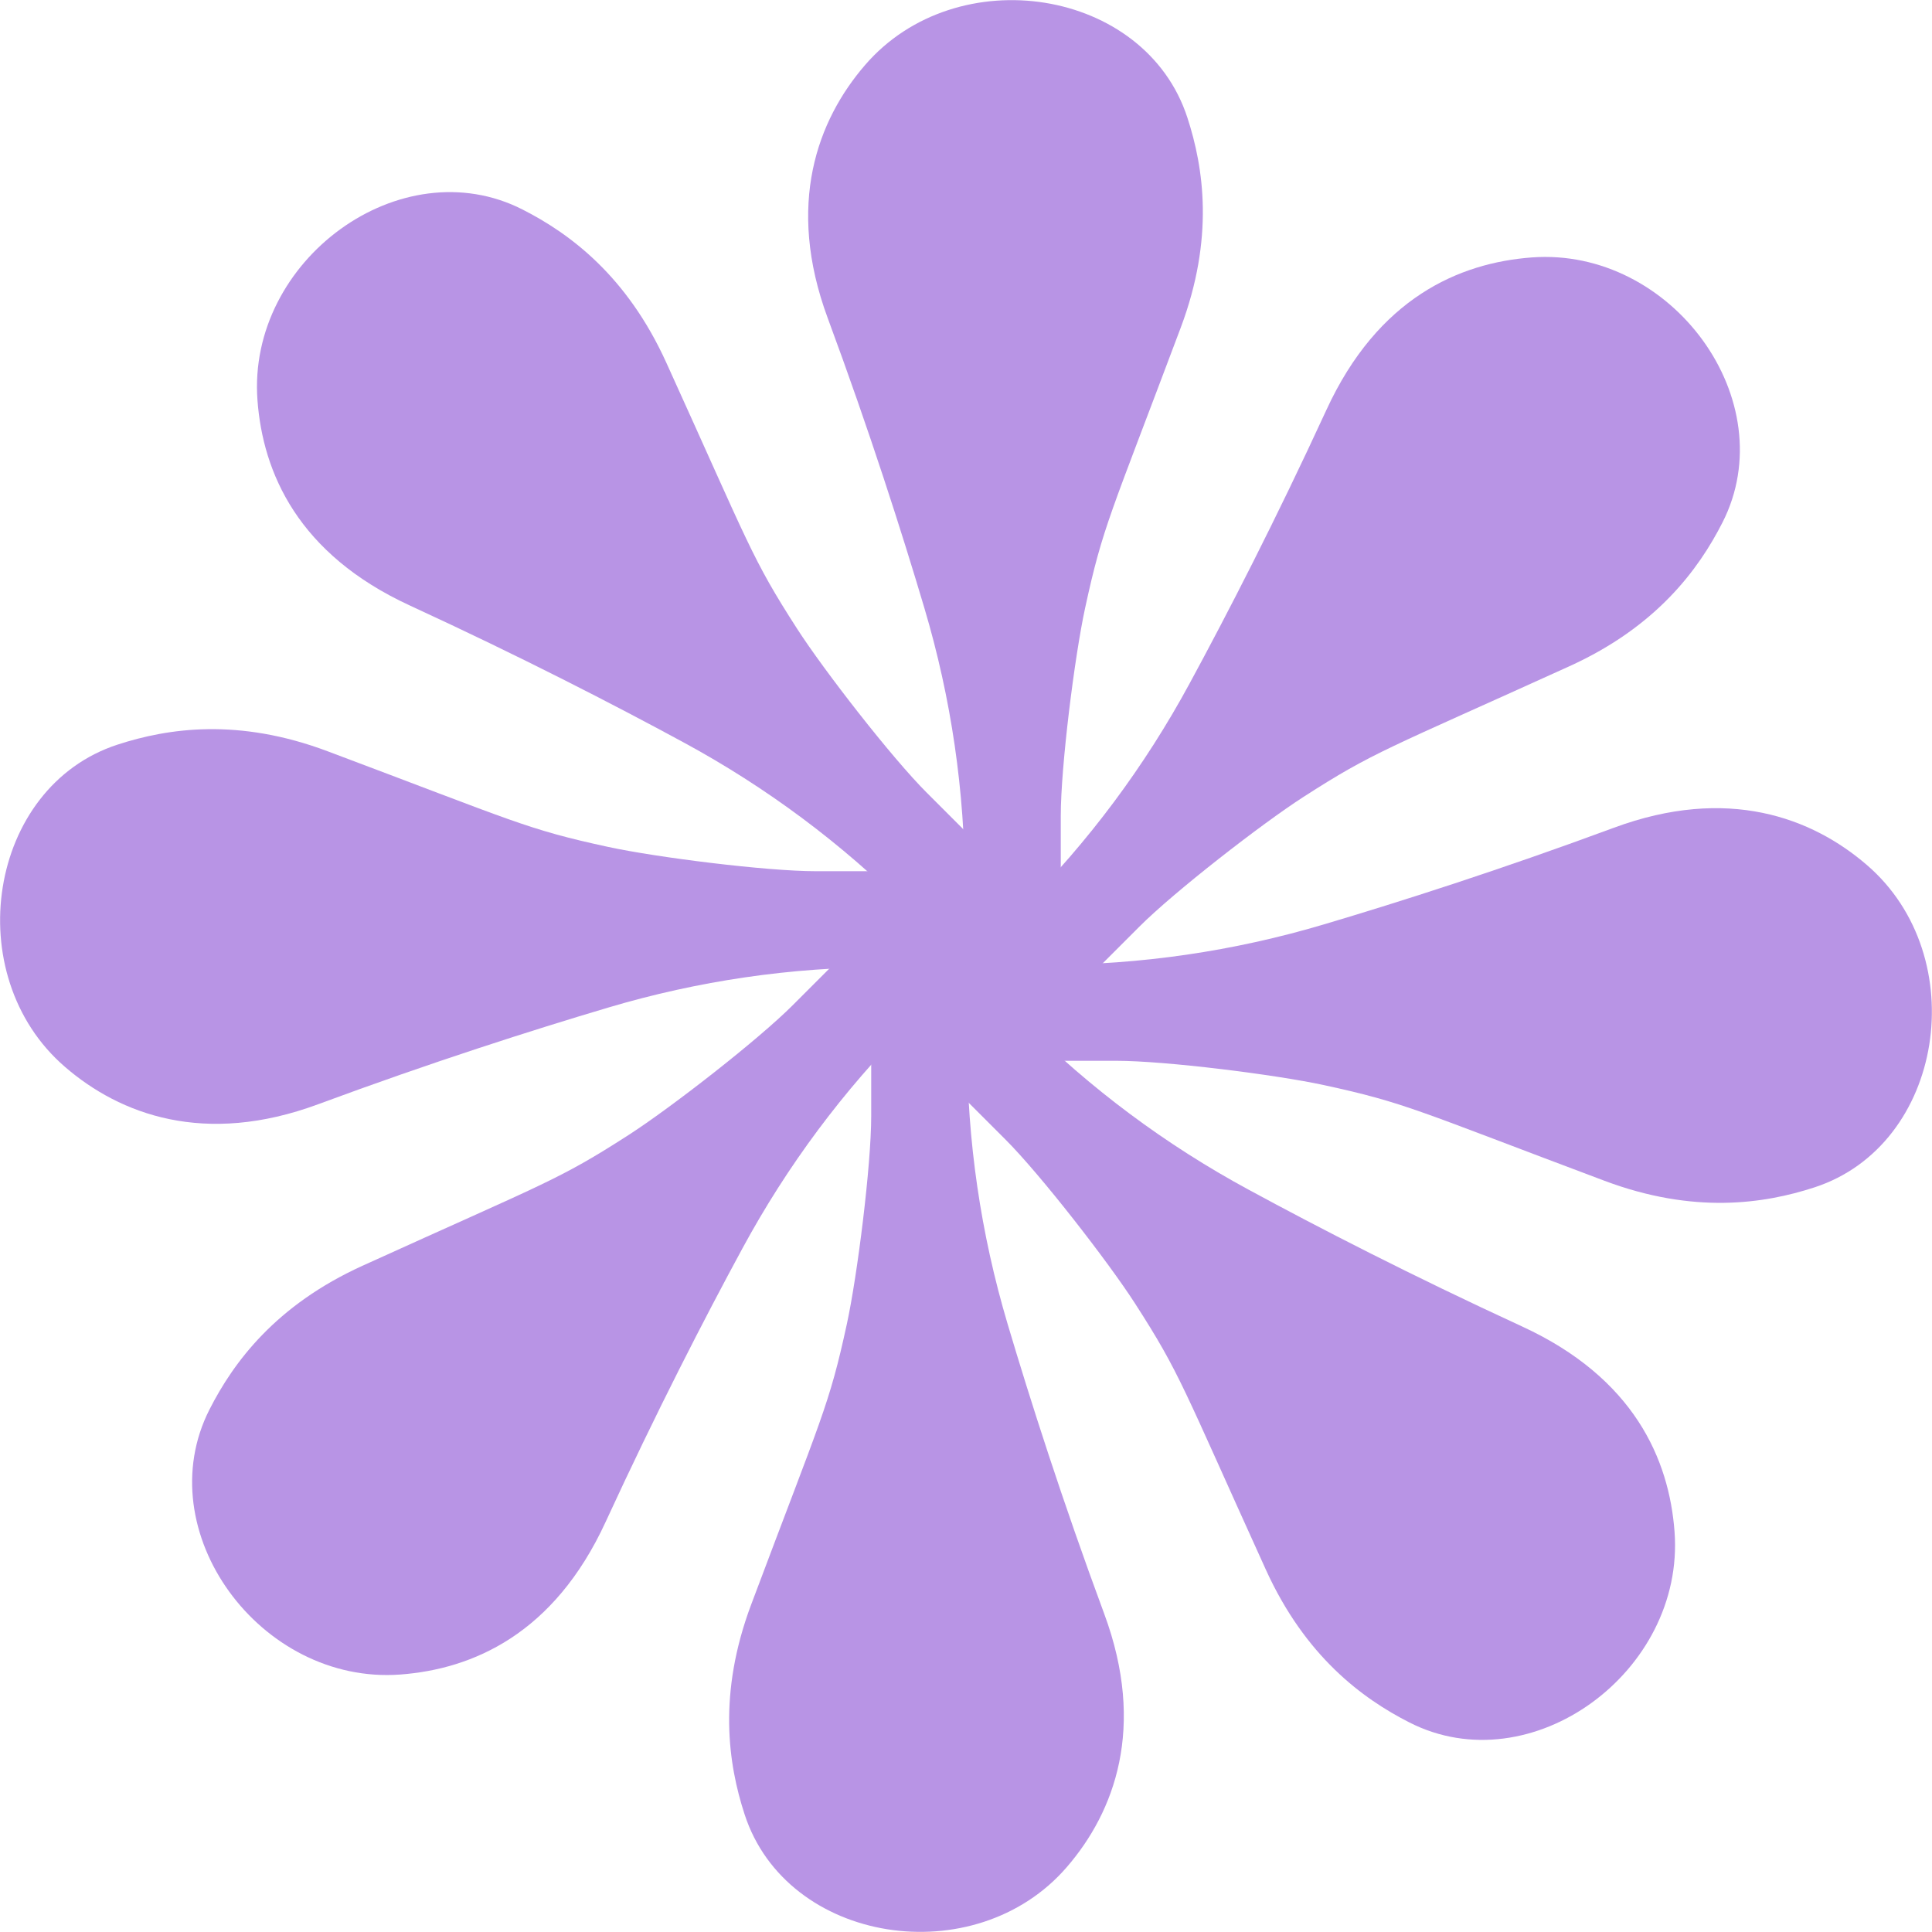
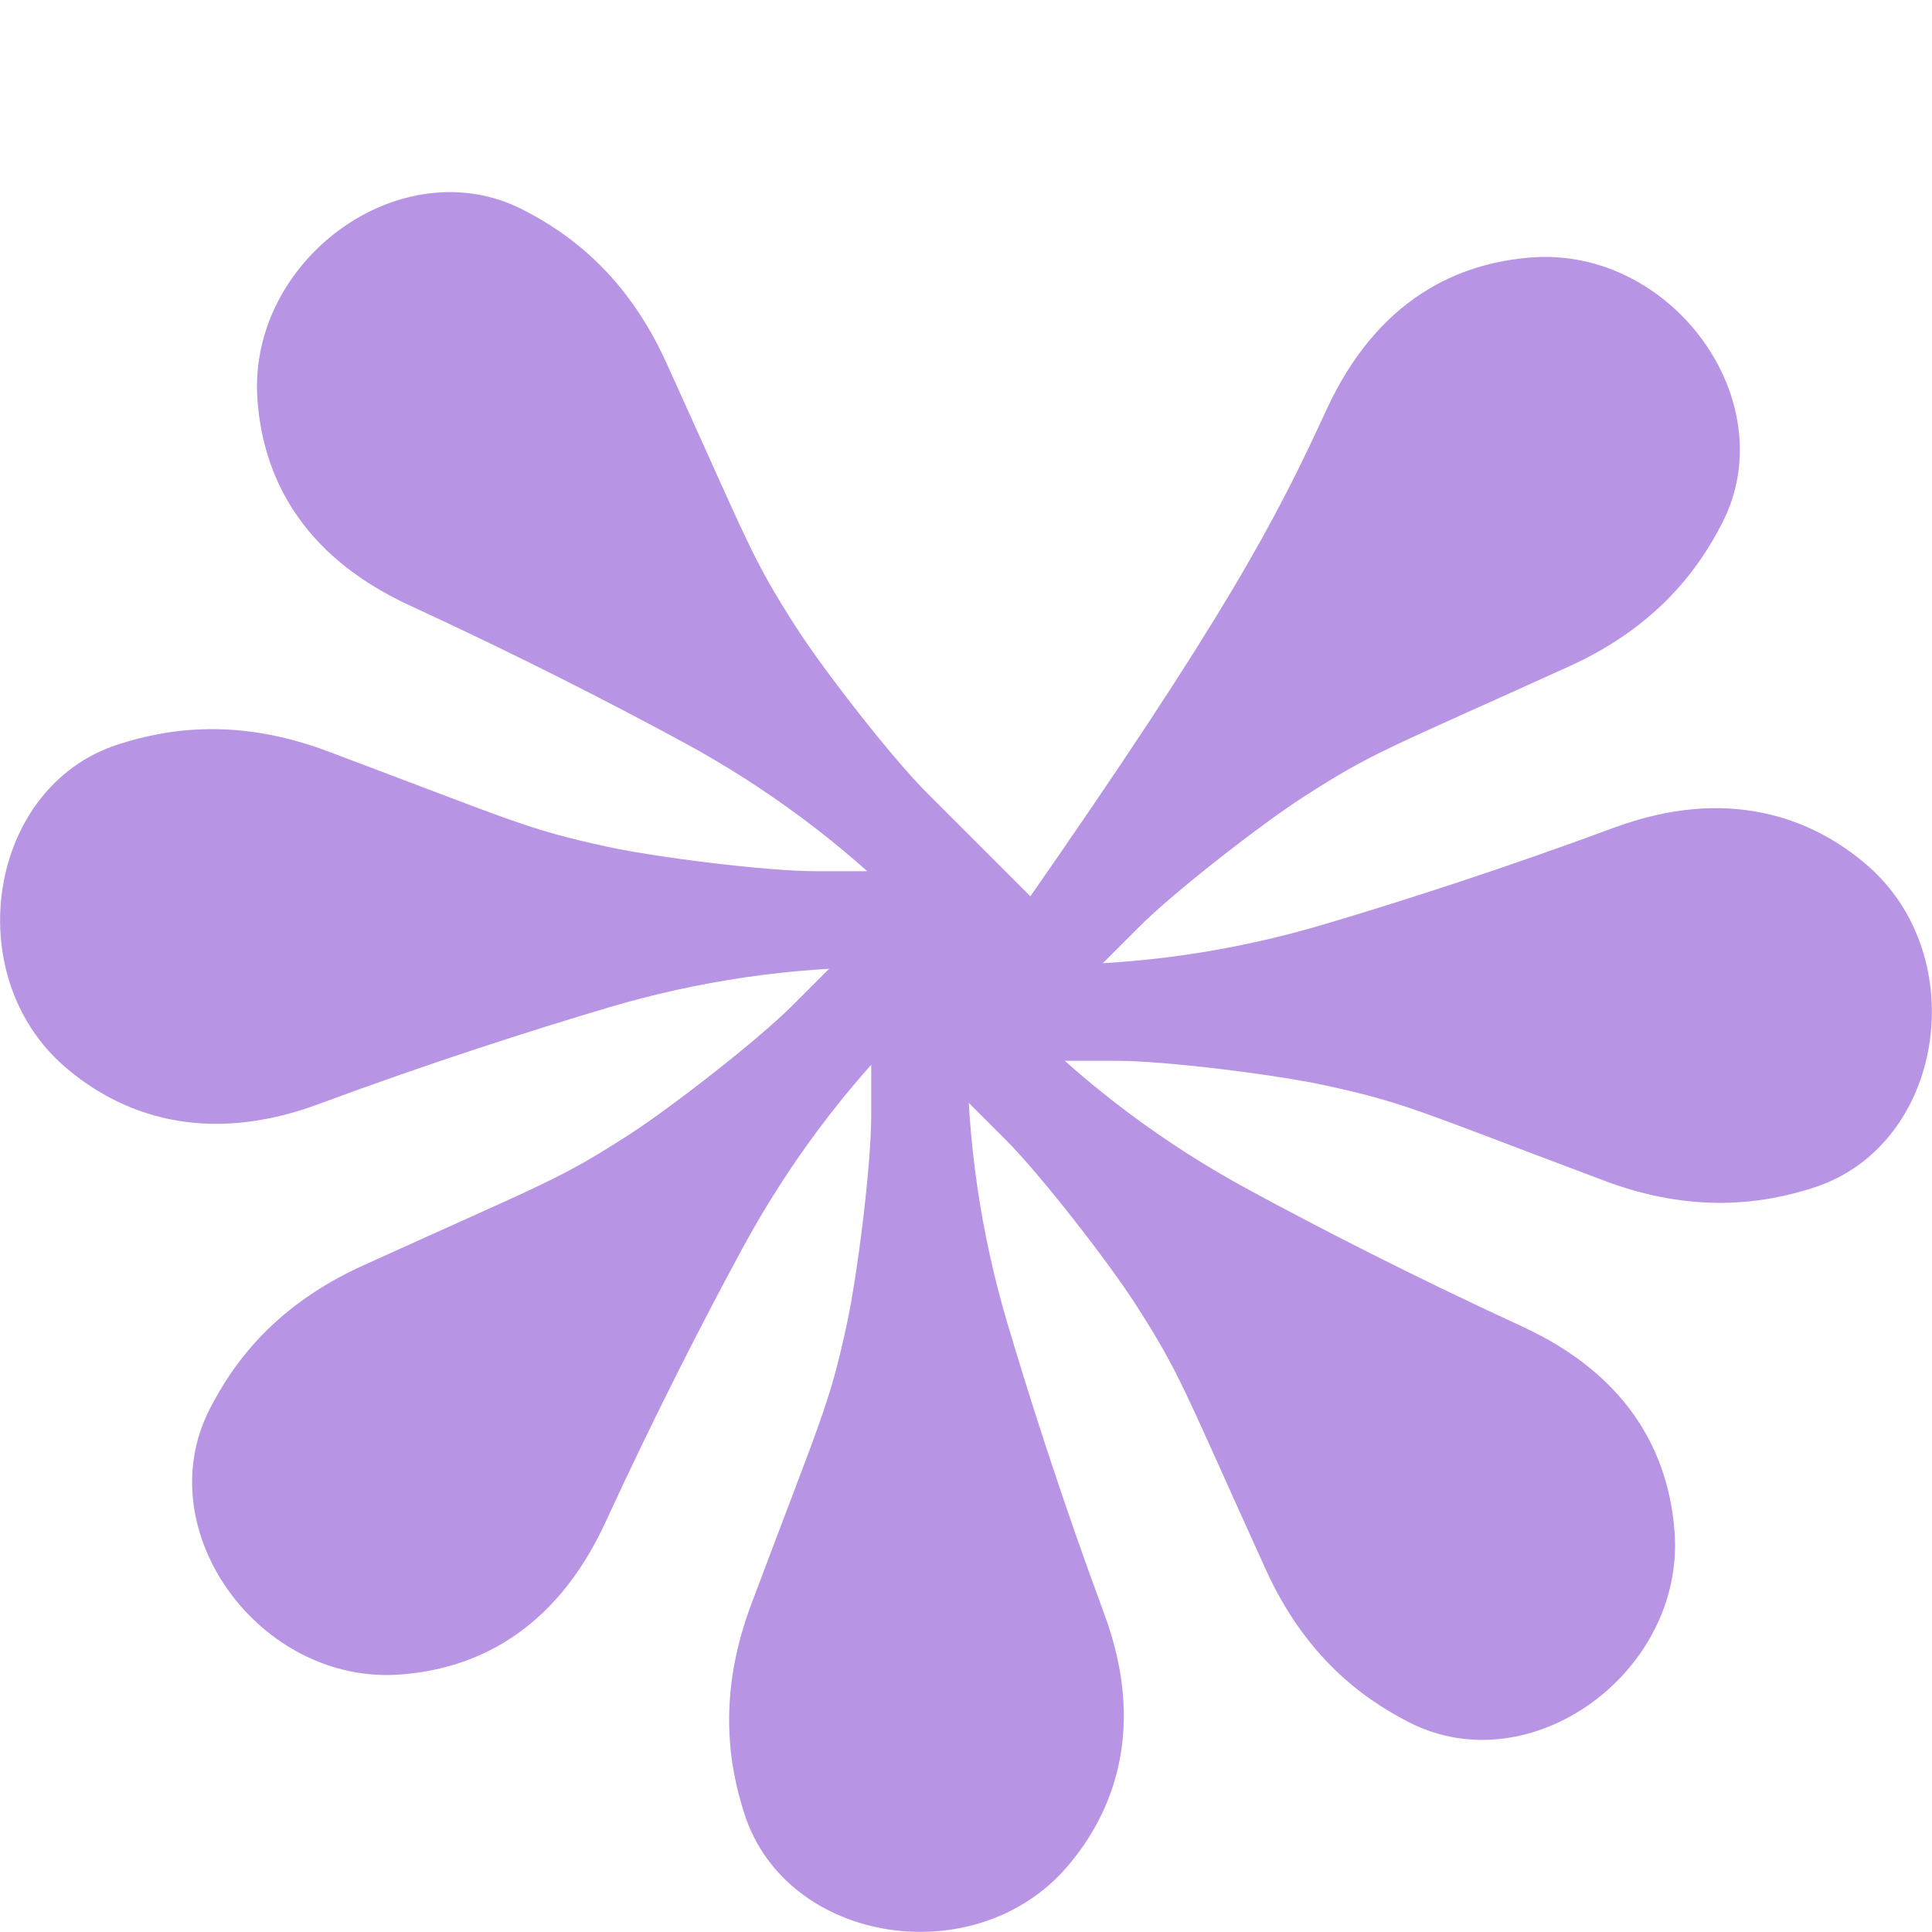
<svg xmlns="http://www.w3.org/2000/svg" width="113" height="113" viewBox="0 0 113 113" fill="none">
  <g clip-path="url(#clip0_846_1309)">
    <path d="M56.566 56.5V61.212C56.566 66.695 57.36 72.149 58.934 77.438C60.253 81.876 62.129 87.756 64.587 94.396C67.045 101.037 65.183 105.976 62.404 109.195C57.039 115.42 46.017 113.713 43.55 106.118C42.59 103.173 41.976 99.066 43.937 93.843C48.087 82.788 48.489 82.245 49.533 77.433C50.148 74.597 50.956 68.169 50.956 65.277V56.49H56.571L56.566 56.5Z" fill="#B894E5" />
    <path d="M56.548 56.547L53.216 59.879C49.34 63.754 46.046 68.174 43.418 73.028C41.211 77.097 38.384 82.585 35.421 89.017C32.405 95.573 27.65 97.624 23.411 97.941C15.215 98.55 8.631 89.551 12.256 82.433C13.66 79.673 16.127 76.336 21.208 74.03C31.956 69.147 32.627 69.048 36.768 66.382C39.206 64.813 44.325 60.838 46.367 58.792L52.578 52.581L56.548 56.551V56.547Z" fill="#B894E5" />
    <path d="M56.499 56.567H51.787C46.304 56.567 40.85 57.361 35.561 58.935C31.123 60.254 25.243 62.13 18.602 64.588C11.962 67.045 7.023 65.183 3.804 62.404C-2.421 57.039 -0.715 46.017 6.881 43.55C9.825 42.591 13.933 41.976 19.155 43.938C30.21 48.088 30.754 48.489 35.566 49.534C38.401 50.148 44.83 50.956 47.722 50.956H56.508V56.572L56.499 56.567Z" fill="#B894E5" />
    <path d="M56.453 56.548L53.121 53.215C49.245 49.34 44.826 46.045 39.972 43.417C35.902 41.21 30.415 38.384 23.982 35.42C17.427 32.405 15.375 27.65 15.059 23.41C14.449 15.215 23.448 8.631 30.566 12.256C33.326 13.66 36.663 16.127 38.97 21.208C43.852 31.956 43.952 32.627 46.617 36.767C48.186 39.206 52.161 44.325 54.208 46.367L60.418 52.577L56.448 56.548H56.453Z" fill="#B894E5" />
-     <path d="M56.433 56.501V51.788C56.433 46.306 55.639 40.851 54.065 35.562C52.746 31.124 50.87 25.244 48.412 18.604C45.954 11.963 47.816 7.024 50.596 3.805C55.96 -2.419 66.982 -0.713 69.449 6.882C70.409 9.827 71.023 13.934 69.062 19.157C64.912 30.212 64.51 30.756 63.466 35.567C62.851 38.403 62.043 44.831 62.043 47.724V56.51H56.428L56.433 56.501Z" fill="#B894E5" />
-     <path d="M56.451 56.451L59.783 53.119C63.659 49.243 66.953 44.824 69.581 39.97C71.788 35.901 74.615 30.413 77.578 23.98C80.594 17.425 85.349 15.374 89.588 15.057C97.784 14.447 104.368 23.446 100.743 30.564C99.339 33.325 96.872 36.662 91.791 38.968C81.043 43.85 80.372 43.95 76.231 46.615C73.793 48.185 68.674 52.16 66.632 54.206L60.421 60.417L56.451 56.447V56.451Z" fill="#B894E5" />
+     <path d="M56.451 56.451L59.783 53.119C71.788 35.901 74.615 30.413 77.578 23.98C80.594 17.425 85.349 15.374 89.588 15.057C97.784 14.447 104.368 23.446 100.743 30.564C99.339 33.325 96.872 36.662 91.791 38.968C81.043 43.85 80.372 43.95 76.231 46.615C73.793 48.185 68.674 52.16 66.632 54.206L60.421 60.417L56.451 56.447V56.451Z" fill="#B894E5" />
    <path d="M56.5 56.433H61.212C66.695 56.433 72.149 55.639 77.438 54.065C81.876 52.747 87.756 50.87 94.396 48.413C101.037 45.955 105.976 47.817 109.195 50.596C115.42 55.961 113.713 66.983 106.118 69.45C103.173 70.409 99.066 71.024 93.843 69.062C82.788 64.913 82.245 64.511 77.433 63.466C74.597 62.852 68.169 62.044 65.277 62.044H56.49V56.429L56.5 56.433Z" fill="#B894E5" />
    <path d="M56.547 56.453L59.88 59.785C63.755 63.661 68.175 66.955 73.029 69.583C77.098 71.79 82.585 74.617 89.018 77.58C95.574 80.596 97.625 85.35 97.942 89.59C98.552 97.786 89.552 104.37 82.434 100.744C79.674 99.341 76.337 96.874 74.031 91.793C69.148 81.045 69.049 80.373 66.383 76.233C64.814 73.794 60.839 68.675 58.793 66.634L52.582 60.423L56.552 56.453H56.547Z" fill="#B894E5" />
  </g>
  <defs>
    <clipPath id="clip0_846_1309">
      <rect width="113" height="113" fill="white" />
    </clipPath>
  </defs>
</svg>